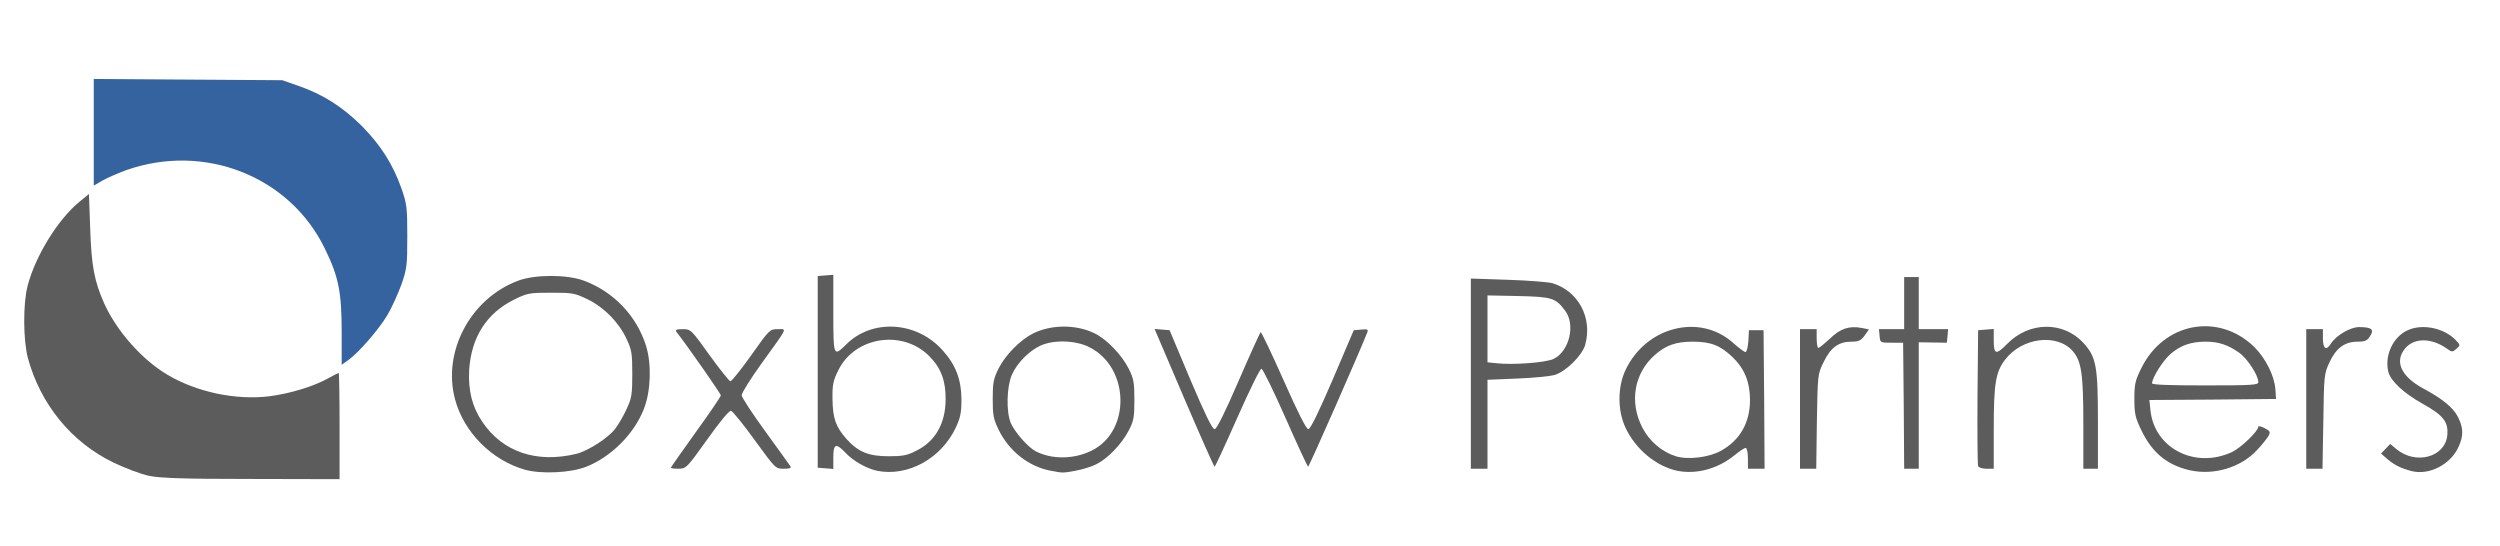
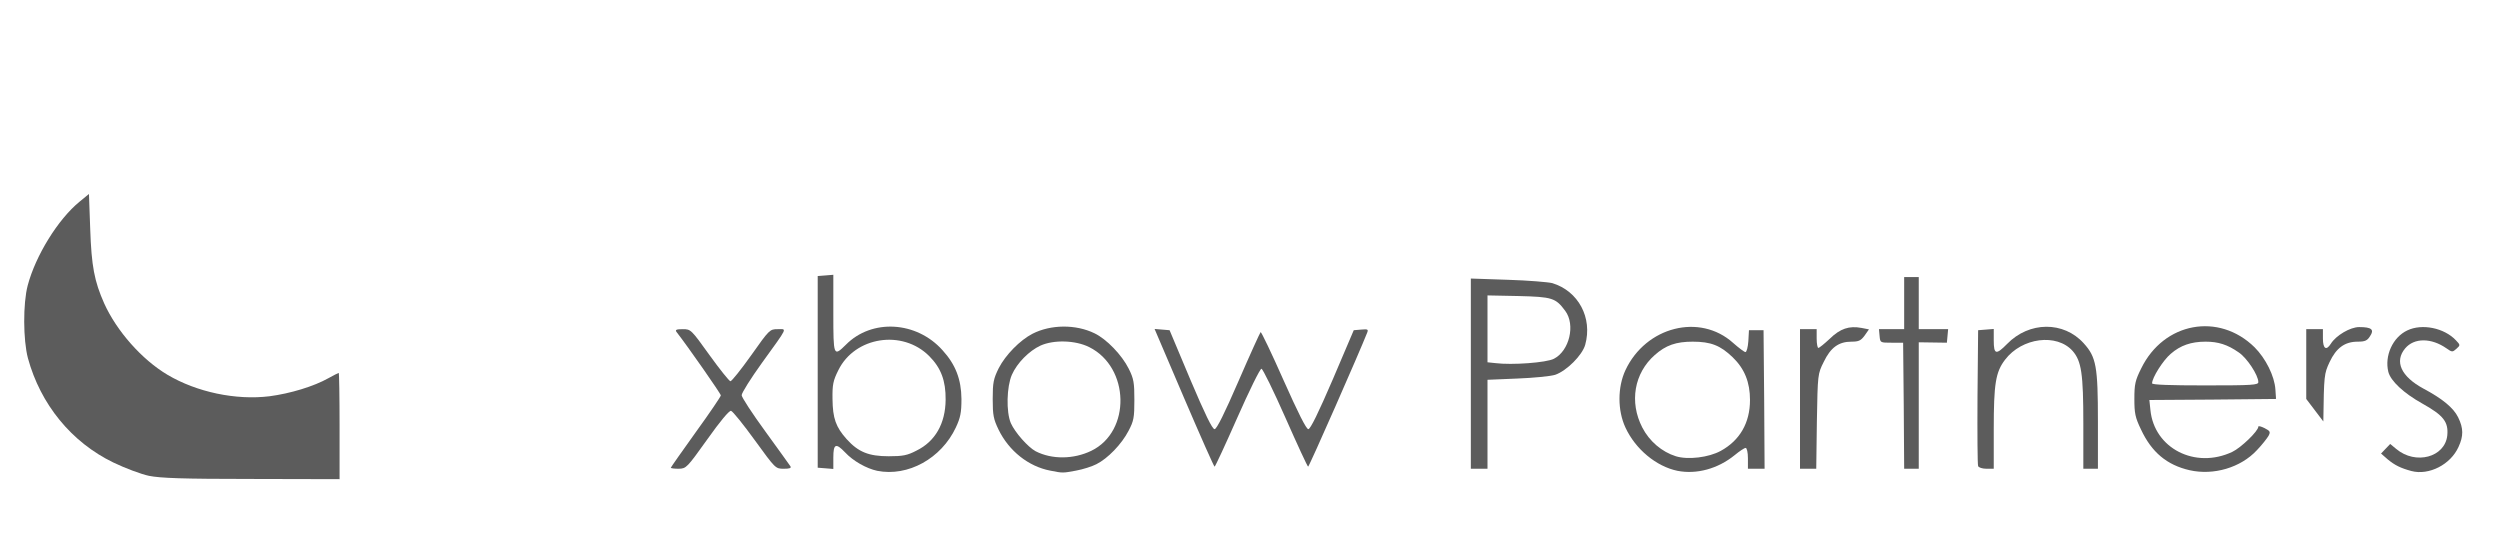
<svg xmlns="http://www.w3.org/2000/svg" version="1.0" width="1200px" height="262px" viewBox="0 0 1200 262" preserveAspectRatio="xMidYMid meet">
  <g fill="#5c5c5c">
    <path d="M71.5 228.4 c-3.8 -0.8 -11.5 -3.7 -17.1 -6.4 -20.1 -9.7 -35 -28 -41 -50.1 -2.3 -8.7 -2.4 -26.2 -0.1 -34.9 3.8 -14.3 14.5 -31.7 24.9 -40.2 l4.5 -3.7 0.6 16.7 c0.6 18 2 25.2 6.7 35.8 6 13.3 18.1 27 30.4 34.3 14 8.3 32.8 12.3 49 10.3 9.9 -1.3 21.2 -4.7 28.3 -8.7 2.5 -1.4 4.7 -2.5 4.9 -2.5 0.2 0 0.4 11.5 0.4 25.5 l0 25.5 -42.2 -0.1 c-33.1 0 -43.8 -0.4 -49.3 -1.5z" />
-     <path d="M252.1 225.5 c-16 -4.5 -29.5 -18 -33.7 -33.9 -6.1 -22.9 7.5 -48.4 30.4 -56.9 8 -3 23.4 -3 31.4 0 14.4 5.3 25.5 17 30 31.6 2.6 8.8 2.2 21.4 -1.1 29.9 -4.6 12 -15.9 23.3 -27.9 27.9 -7.4 2.9 -21.4 3.5 -29.1 1.4z m24.7 -7.7 c5.5 -1.4 15.2 -7.6 18.5 -12 1.5 -1.9 3.9 -6.1 5.4 -9.3 2.5 -5.4 2.8 -7.1 2.8 -17 0 -9.8 -0.3 -11.6 -2.7 -16.7 -3.7 -8 -10.7 -15.2 -18.7 -19.1 -6.2 -3 -7.2 -3.2 -17.6 -3.2 -10.4 0 -11.4 0.2 -17.7 3.3 -13.2 6.5 -20.6 18.1 -21.6 33.8 -0.5 9.9 1.4 17.7 6.4 25 9.7 14.4 26.1 19.9 45.2 15.2z" />
    <path d="M421.1 226 c-5.2 -1.1 -11.6 -4.7 -15.5 -8.9 -4.4 -4.6 -5.6 -4.1 -5.6 2.5 l0 5.5 -3.7 -0.3 -3.8 -0.3 0 -46 0 -46 3.8 -0.3 3.7 -0.3 0 18.5 c0 20.7 0.1 20.9 6 15.1 12.4 -12.6 33.9 -11.4 46.4 2.6 6.3 6.9 9 14 9.1 23.4 0 6.6 -0.5 9 -2.7 13.7 -7 14.9 -23 23.7 -37.7 20.8z m18.8 -9.7 c9 -4.4 13.9 -13 14 -24.4 0.1 -9.1 -2.2 -15.3 -7.9 -21 -12.9 -12.9 -35.7 -9.3 -43.6 6.8 -2.5 5 -2.9 6.9 -2.8 13.8 0.1 9.3 1.6 13.5 6.8 19.3 5.6 6.2 10.6 8.2 20.2 8.2 6.7 0 8.9 -0.4 13.3 -2.7z" />
    <path d="M504.1 225.9 c-10.4 -2 -19.8 -9.4 -24.8 -19.7 -2.4 -5 -2.8 -6.8 -2.8 -14.7 0 -8 0.4 -9.7 2.9 -14.8 3.3 -6.4 10.2 -13.4 16.2 -16.5 8.8 -4.5 20.8 -4.6 29.8 -0.2 5.8 2.8 13.1 10.4 16.4 17 2.4 4.8 2.7 6.7 2.7 15 0 8.4 -0.3 10.1 -2.8 14.8 -3.3 6.4 -10 13.3 -15.4 16 -2.1 1.1 -6.5 2.5 -9.8 3.1 -6.5 1.2 -6.3 1.2 -12.4 0z m19.7 -9.5 c19.2 -9.3 18.5 -40.1 -1 -49.8 -6.6 -3.3 -17 -3.6 -23.4 -0.7 -5.4 2.5 -11.2 8.3 -13.7 14 -2.5 5.7 -2.8 17.8 -0.5 23.2 2 4.5 8.2 11.5 11.9 13.5 7.8 4 18.2 3.9 26.7 -0.2z" />
    <path d="M805.2 226 c-10.2 -2.1 -20.2 -10.4 -25 -20.8 -3.8 -8.2 -3.8 -19.3 0 -27.5 9.8 -20.9 35.7 -27.5 51.7 -13.1 2.7 2.4 5.4 4.4 5.9 4.4 0.6 0 1.2 -2.4 1.4 -5.2 l0.3 -5.3 3.5 0 3.5 0 0.3 33.3 0.2 33.2 -4 0 -4 0 0 -5 c0 -2.9 -0.5 -5 -1.1 -5 -0.6 0 -3 1.6 -5.3 3.5 -8 6.5 -18.2 9.3 -27.4 7.5z m20.8 -9.6 c9.1 -5 14 -13.4 14 -24.4 0 -8.5 -2.6 -15 -8.3 -20.5 -5.9 -5.7 -10.5 -7.5 -19.2 -7.5 -8 0 -12.9 1.7 -18.2 6.4 -9.9 8.7 -12.3 22.6 -6 34.8 3.4 6.6 9.4 11.7 16.1 13.8 5.8 1.8 15.8 0.6 21.6 -2.6z" />
    <path d="M1051 225.7 c-10.9 -2.5 -18.2 -8.6 -23.3 -19.5 -2.8 -5.8 -3.2 -7.8 -3.2 -14.7 0 -7.1 0.4 -8.9 3.3 -14.7 10.8 -22.1 37.2 -27 54.4 -10.1 5.3 5.3 9.6 13.8 10 20.3 l0.3 4.5 -30.4 0.3 -30.4 0.2 0.5 4.8 c1.8 18.4 21.5 28.5 39.3 20.1 4.2 -2 12.5 -10 12.5 -12.1 0 -0.5 1.4 -0.1 3 0.7 2.7 1.4 2.9 1.8 1.9 3.7 -0.7 1.2 -3.1 4.3 -5.6 6.9 -7.8 8.4 -20.8 12.2 -32.3 9.6z m33 -42.3 c0 -3.3 -5.5 -11.7 -9.5 -14.3 -5.3 -3.7 -9.8 -5.1 -15.8 -5.1 -7 0 -12.1 1.8 -16.7 5.8 -3.7 3.1 -9 11.5 -9 14.2 0 0.7 8.6 1 25.5 1 22.8 0 25.5 -0.2 25.5 -1.6z" />
    <path d="M1157.5 226.1 c-5.2 -1.4 -8 -2.8 -11.4 -5.6 l-3.2 -2.8 2.2 -2.3 2.2 -2.3 2.9 2.4 c9.3 7.8 23.4 4 24.5 -6.5 0.6 -6.5 -1.8 -9.6 -12 -15.3 -9 -5 -15.2 -10.9 -16.3 -15.2 -1.9 -7.7 2.1 -16.6 9.1 -19.9 7.1 -3.4 17.7 -1.2 23.3 4.7 2.2 2.3 2.2 2.4 0.3 4.1 -1.9 1.7 -2.1 1.7 -4.8 -0.2 -7.3 -5.1 -15.5 -5.1 -19.8 0 -5.3 6.3 -2 13.5 8.7 19.3 9.2 4.9 14.5 9.3 16.7 13.8 2.6 5.3 2.6 9 0.2 14.2 -3.8 8.5 -14.2 13.8 -22.6 11.6z" />
    <path d="M322 224.5 c0 -0.2 5.4 -7.9 12 -17.1 6.6 -9.1 12 -17.1 12 -17.6 0 -0.8 -15.7 -23.3 -21.3 -30.5 -0.7 -1 0 -1.3 3 -1.3 3.9 0 4 0.1 12.9 12.5 4.9 6.8 9.4 12.4 10 12.5 0.6 0 5.1 -5.6 10 -12.5 8.7 -12.3 8.9 -12.5 12.7 -12.5 4.5 0 5.2 -1.5 -7.5 16.1 -5.4 7.5 -9.8 14.5 -9.8 15.6 0 1 5.1 8.8 11.3 17.3 6.2 8.5 11.6 16.1 12.1 16.8 0.5 0.9 -0.3 1.2 -3.2 1.2 -4 0 -4 -0.1 -13.9 -13.7 -5.5 -7.6 -10.6 -13.9 -11.4 -14.1 -0.9 -0.2 -5.3 5.1 -11.4 13.7 -9.8 13.7 -10.1 14 -13.7 14.1 -2.1 0 -3.8 -0.2 -3.8 -0.5z" />
    <path d="M706 179.4 l0 -45.7 17.8 0.6 c9.7 0.3 19.3 1.1 21.3 1.6 12.5 3.8 19.4 16.6 15.8 29.6 -1.4 5 -8.9 12.5 -14.4 14.4 -2.2 0.7 -10.4 1.5 -18.2 1.8 l-14.3 0.6 0 21.3 0 21.4 -4 0 -4 0 0 -45.6z m39.9 -7.2 c7.4 -3.8 10.4 -16.3 5.4 -23 -4.6 -6.2 -6.2 -6.7 -22.4 -7.1 l-14.9 -0.3 0 16 0 16.1 3.8 0.4 c7.9 1 24.5 -0.2 28.1 -2.1z" />
    <path d="M864 191.5 l0 -33.5 4 0 4 0 0 4.5 c0 2.5 0.4 4.5 0.8 4.5 0.5 0 2.9 -2 5.5 -4.4 5 -4.9 9.3 -6.3 15.2 -5.2 l3.6 0.7 -2.1 3 c-1.8 2.4 -2.8 2.9 -6.3 2.9 -6.1 0 -10 2.8 -13.3 9.7 -2.9 5.8 -2.9 5.9 -3.3 28.6 l-0.3 22.7 -3.9 0 -3.9 0 0 -33.5z" />
    <path d="M913.8 194.8 l-0.3 -30.3 -5.5 0 c-5.5 0 -5.5 0 -5.8 -3.2 l-0.3 -3.3 6 0 6.1 0 0 -12.5 0 -12.5 3.5 0 3.5 0 0 12.5 0 12.5 7.1 0 7 0 -0.3 3.3 -0.3 3.2 -6.7 -0.1 -6.8 -0.1 0 30.4 0 30.3 -3.5 0 -3.5 0 -0.2 -30.2z" />
    <path d="M949.5 223.7 c-0.3 -0.7 -0.4 -15.6 -0.3 -33.2 l0.3 -32 3.8 -0.3 3.7 -0.3 0 5.5 c0 6.8 1.1 7.1 6.4 1.7 10.6 -10.9 27.2 -11 36.8 -0.3 6 6.6 6.8 11.1 6.8 37.4 l0 22.8 -3.5 0 -3.5 0 0 -21.5 c0 -24.2 -0.9 -30.1 -5.1 -35 -7.6 -8.6 -24.4 -6.5 -32.5 4.2 -4.5 5.9 -5.4 11.5 -5.4 33.3 l0 19 -3.5 0 c-2 0 -3.8 -0.6 -4 -1.3z" />
-     <path d="M1107 191.5 l0 -33.5 4 0 4 0 0 4.5 c0 4.9 1.6 6 3.8 2.5 2.5 -4 9.3 -8 13.6 -8 6 0 7.4 1.2 5.2 4.4 -1.3 2.1 -2.4 2.6 -5.9 2.6 -6.2 0 -10.3 3 -13.5 9.8 -2.6 5.6 -2.7 6.2 -3 28.5 l-0.4 22.7 -3.9 0 -3.9 0 0 -33.5z" />
+     <path d="M1107 191.5 l0 -33.5 4 0 4 0 0 4.5 c0 4.9 1.6 6 3.8 2.5 2.5 -4 9.3 -8 13.6 -8 6 0 7.4 1.2 5.2 4.4 -1.3 2.1 -2.4 2.6 -5.9 2.6 -6.2 0 -10.3 3 -13.5 9.8 -2.6 5.6 -2.7 6.2 -3 28.5 z" />
    <path d="M568.3 190.9 l-14.1 -33 3.6 0.3 3.6 0.3 10 23.8 c7 16.5 10.5 23.7 11.6 23.7 1 0 4.7 -7.4 11.5 -23.1 5.5 -12.7 10.3 -23.2 10.6 -23.5 0.3 -0.2 5.3 10.2 11 23.1 7 15.7 10.9 23.5 11.9 23.5 1 0 4.9 -8 11.7 -23.8 l10.1 -23.7 3.6 -0.3 c3.2 -0.3 3.5 -0.1 2.8 1.6 -3.4 8.7 -27.8 64.2 -28.3 64.2 -0.3 0 -5.2 -10.6 -10.9 -23.5 -5.7 -12.9 -10.9 -23.5 -11.5 -23.5 -0.7 0 -5.9 10.6 -11.6 23.5 -5.7 12.9 -10.6 23.5 -10.9 23.5 -0.3 0 -6.9 -14.9 -14.7 -33.1z" />
  </g>
  <g fill="#34639f">
-     <path d="M164 159.5 c0 -19.2 -1.4 -26.5 -8 -40 -16.8 -34.9 -57.9 -51.1 -95.5 -37.8 -3.8 1.4 -8.9 3.6 -11.2 4.9 l-4.3 2.5 0 -25.6 0 -25.6 45.2 0.3 45.3 0.3 8 2.8 c11.7 4.1 20.9 10 30.1 19.1 9.1 9.2 15 18.4 19.1 30.1 2.6 7.4 2.8 9.2 2.8 23 0 13.8 -0.2 15.6 -2.8 23 -1.6 4.4 -4.6 11.1 -6.8 14.8 -4.1 6.9 -13.9 18.2 -19.1 21.8 l-2.8 2 0 -15.6z" />
-   </g>
+     </g>
</svg>